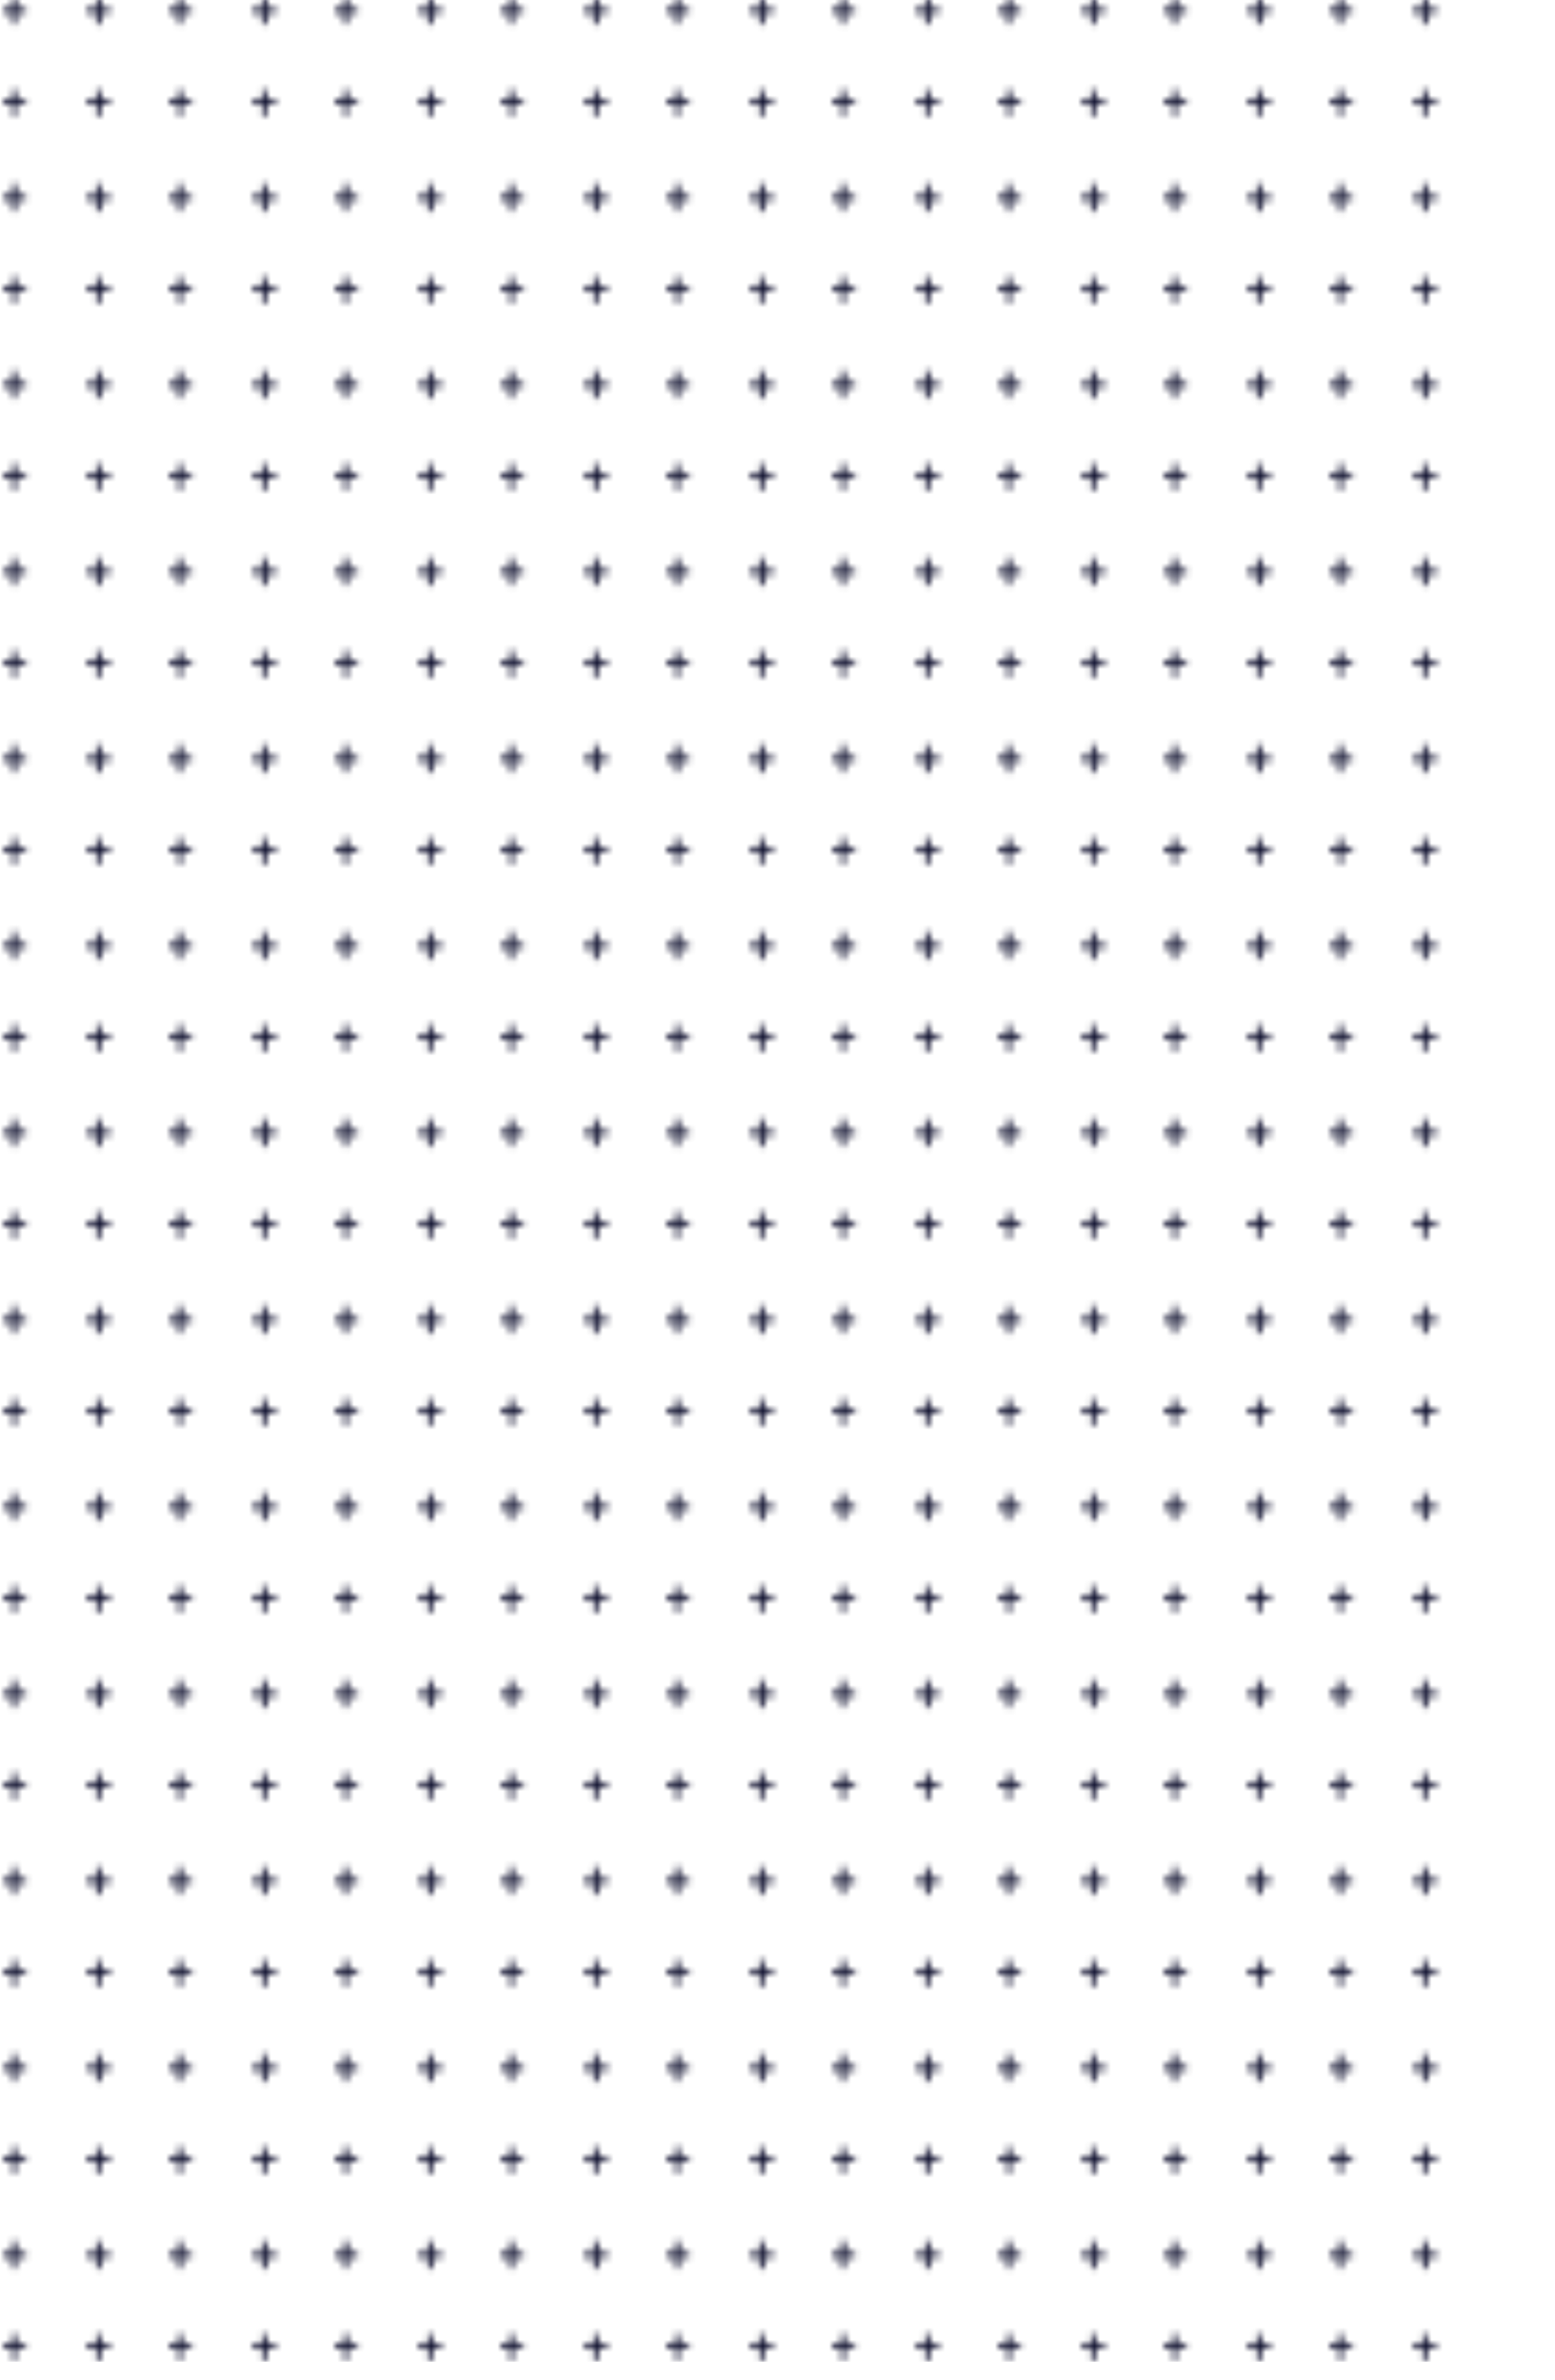
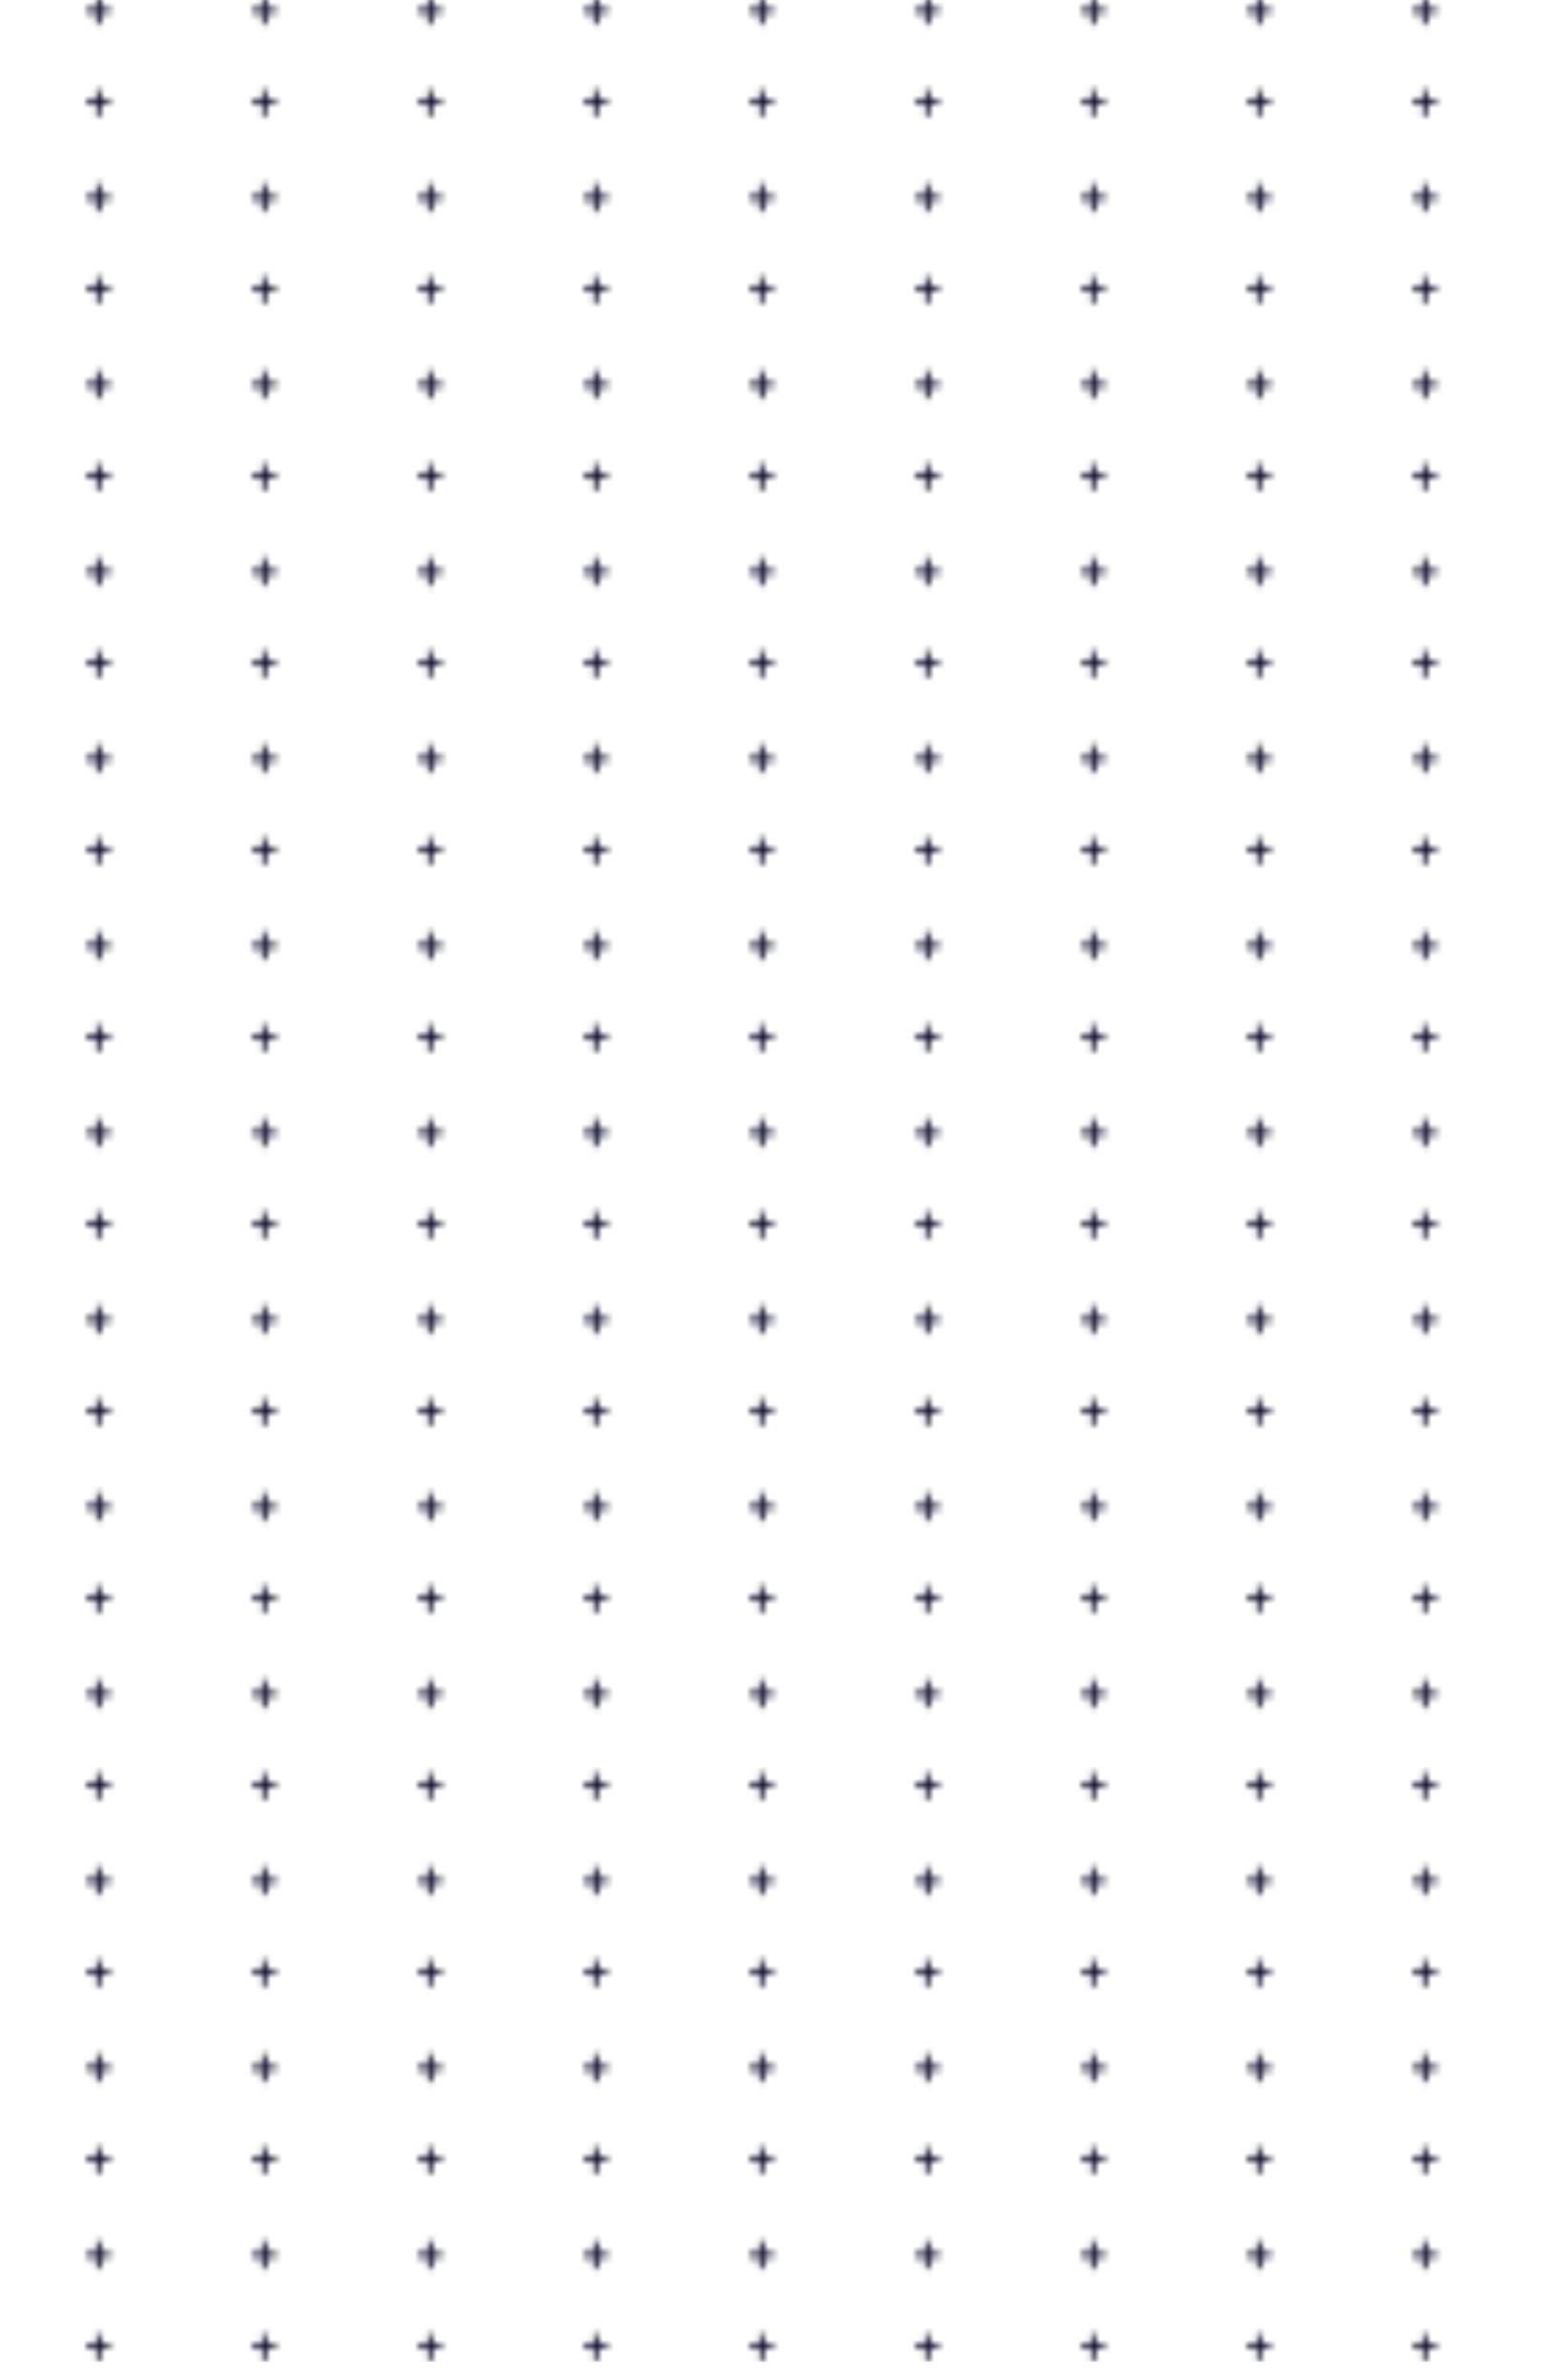
<svg xmlns="http://www.w3.org/2000/svg" xmlns:xlink="http://www.w3.org/1999/xlink" version="1.1" id="Layer_1" x="0px" y="0px" viewBox="0 0 506.5 775" style="enable-background:new 0 0 506.5 775;" xml:space="preserve">
  <style type="text/css">
	.st0{fill:none;}
	.st1{fill:#000222;}
	.st2{fill:url(#SVGID_1_);}
</style>
  <pattern y="775" width="29.4" height="29.4" patternUnits="userSpaceOnUse" id="a" viewBox="0 -29.4 29.4 29.4" style="overflow:visible;">
    <g>
      <rect y="-29.4" class="st0" width="29.4" height="29.4" />
      <path class="st0" d="M0,0h29.4v-29.4H0V0z" />
-       <path class="st1" d="M6.7-9.2h0.7v1.8h1.8v0.7H7.5V-5H6.7v-1.7H5v-0.7h1.7L6.7-9.2z" />
      <path class="st1" d="M21.9-9.2h0.8v1.8h1.8v0.7h-1.8V-5h-0.8v-1.7h-1.8v-0.7h1.8V-9.2z" />
-       <path class="st1" d="M6.7-24.5h0.7v1.8h1.8v0.8H7.5v1.8H6.7v-1.8H5v-0.8h1.7L6.7-24.5z" />
      <path class="st1" d="M21.9-24.5h0.8v1.8h1.8v0.8h-1.8v1.8h-0.8v-1.8h-1.8v-0.8h1.8V-24.5z" />
    </g>
  </pattern>
  <pattern id="SVGID_1_" xlink:href="#a" patternTransform="matrix(1.8 0 0 -2.03 5176.01 -23438.662)">
</pattern>
  <rect class="st2" width="485" height="769" />
</svg>